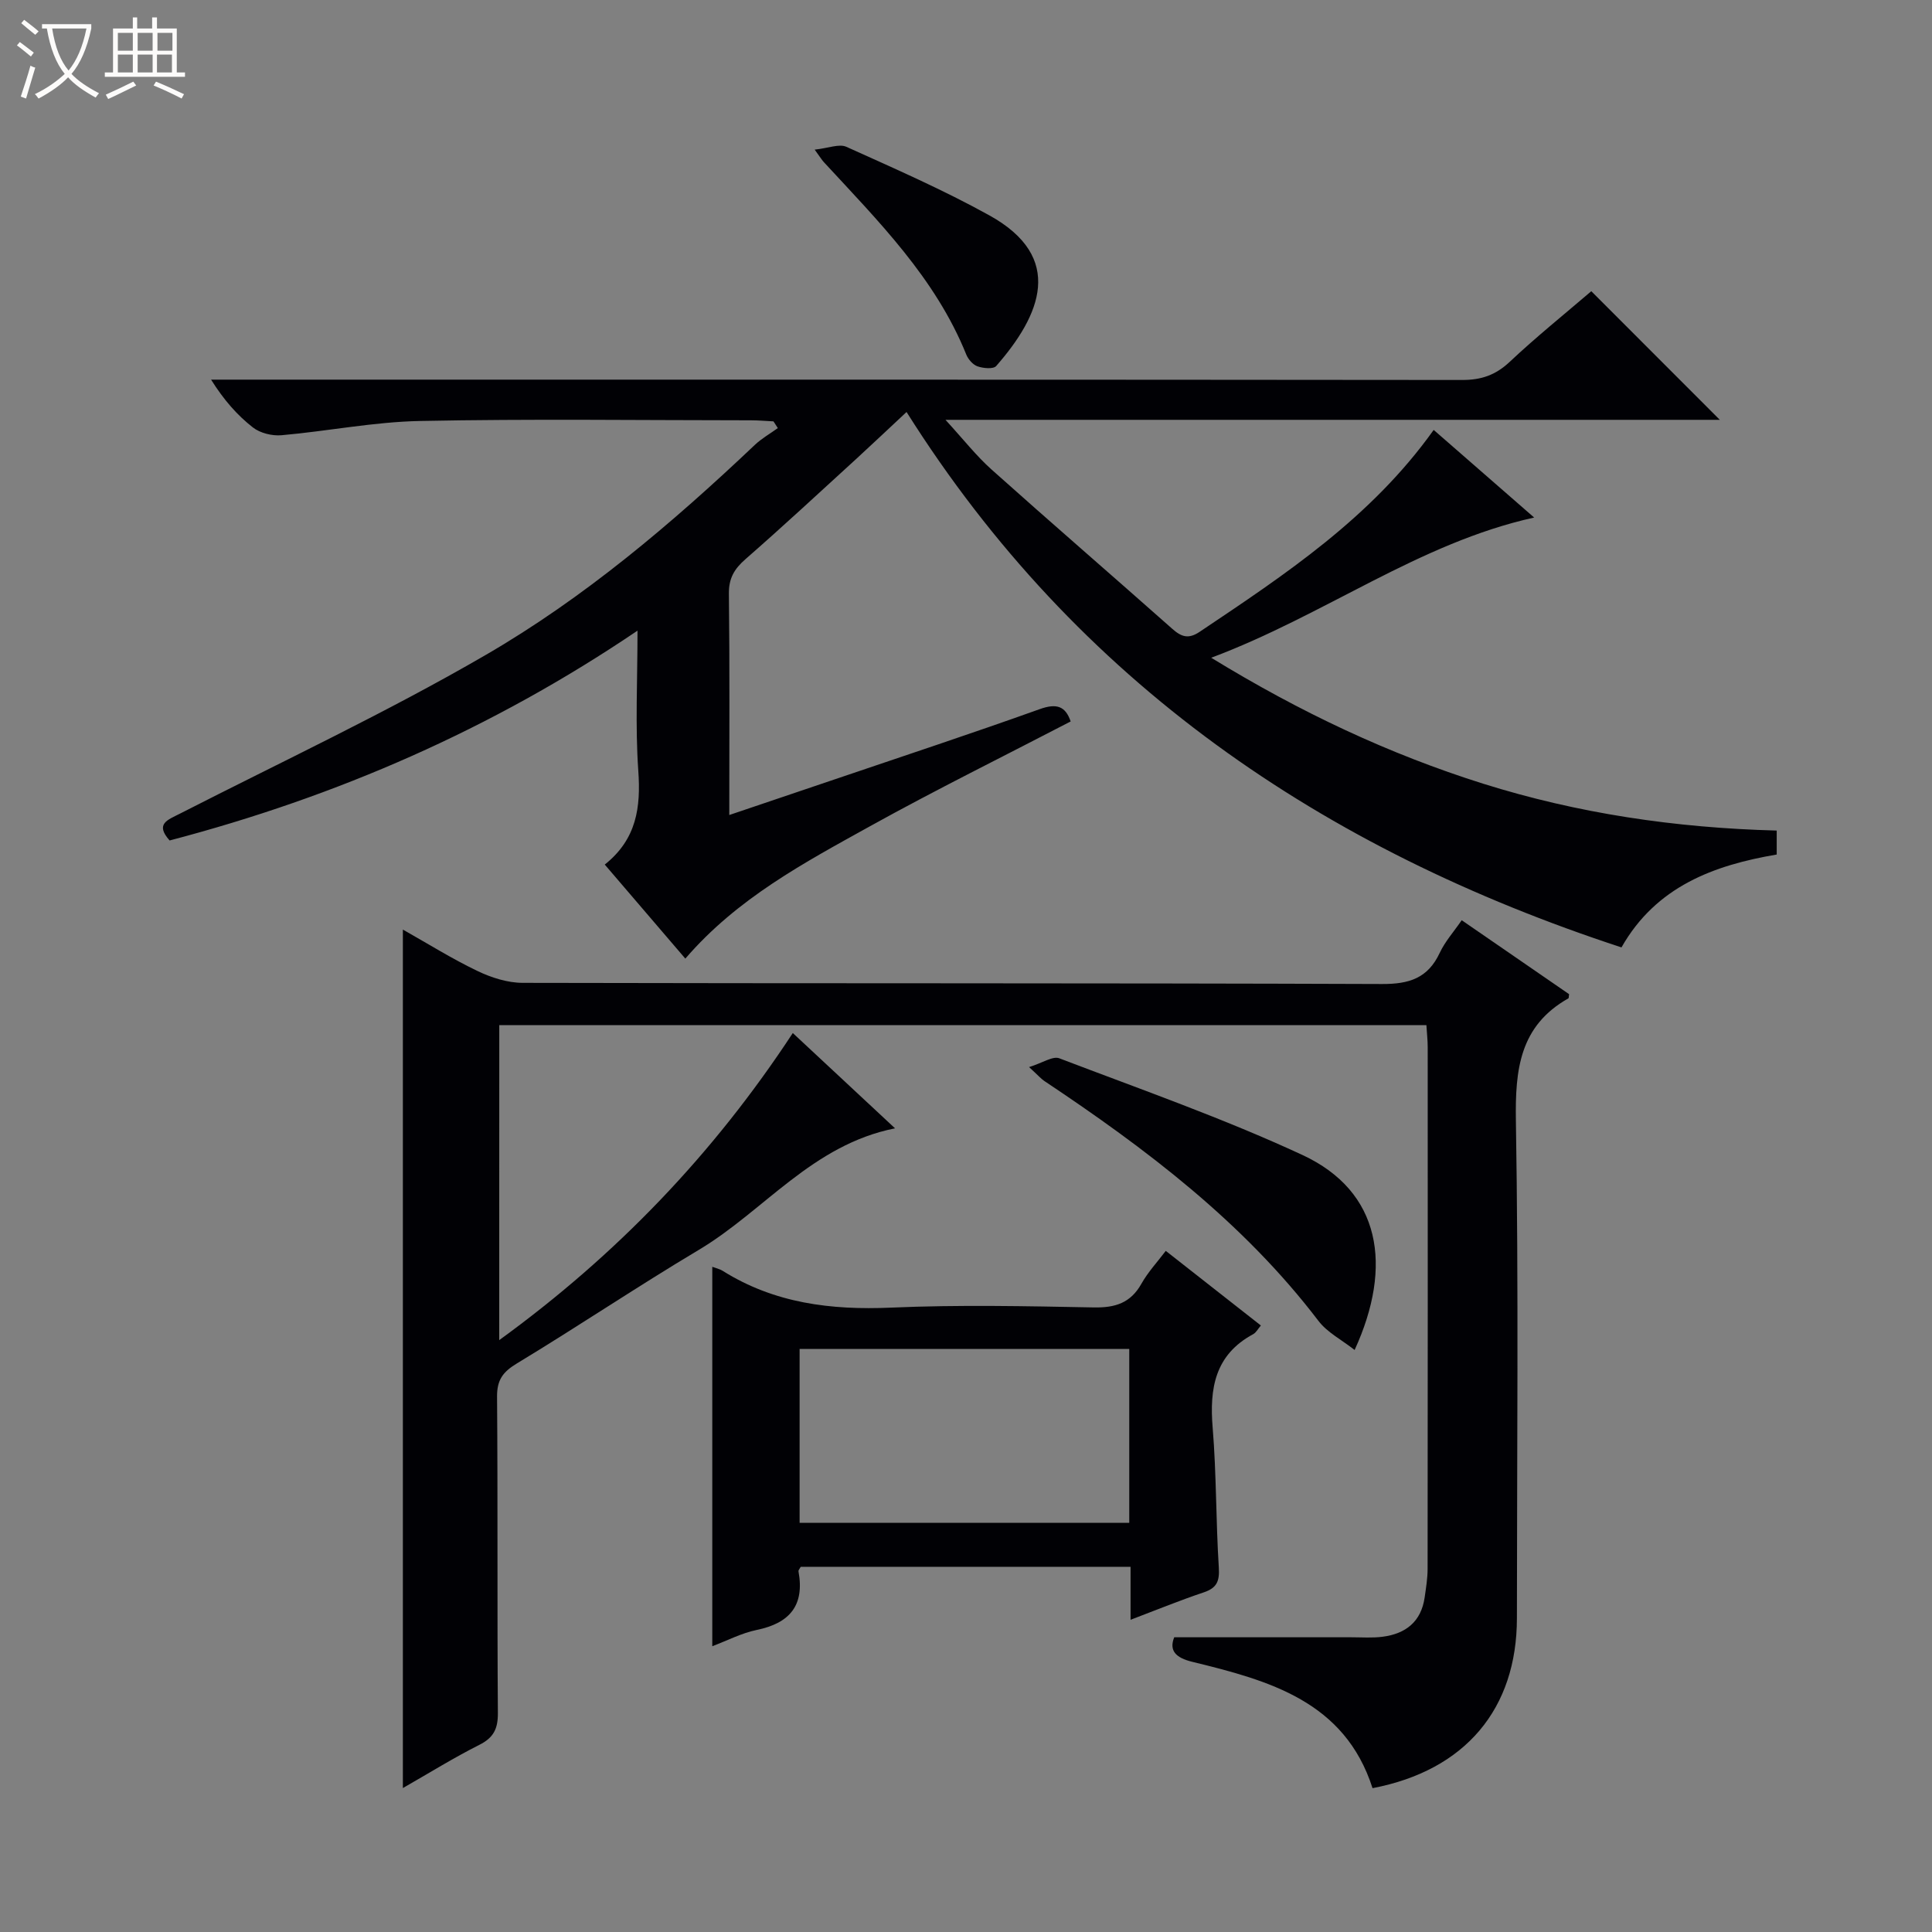
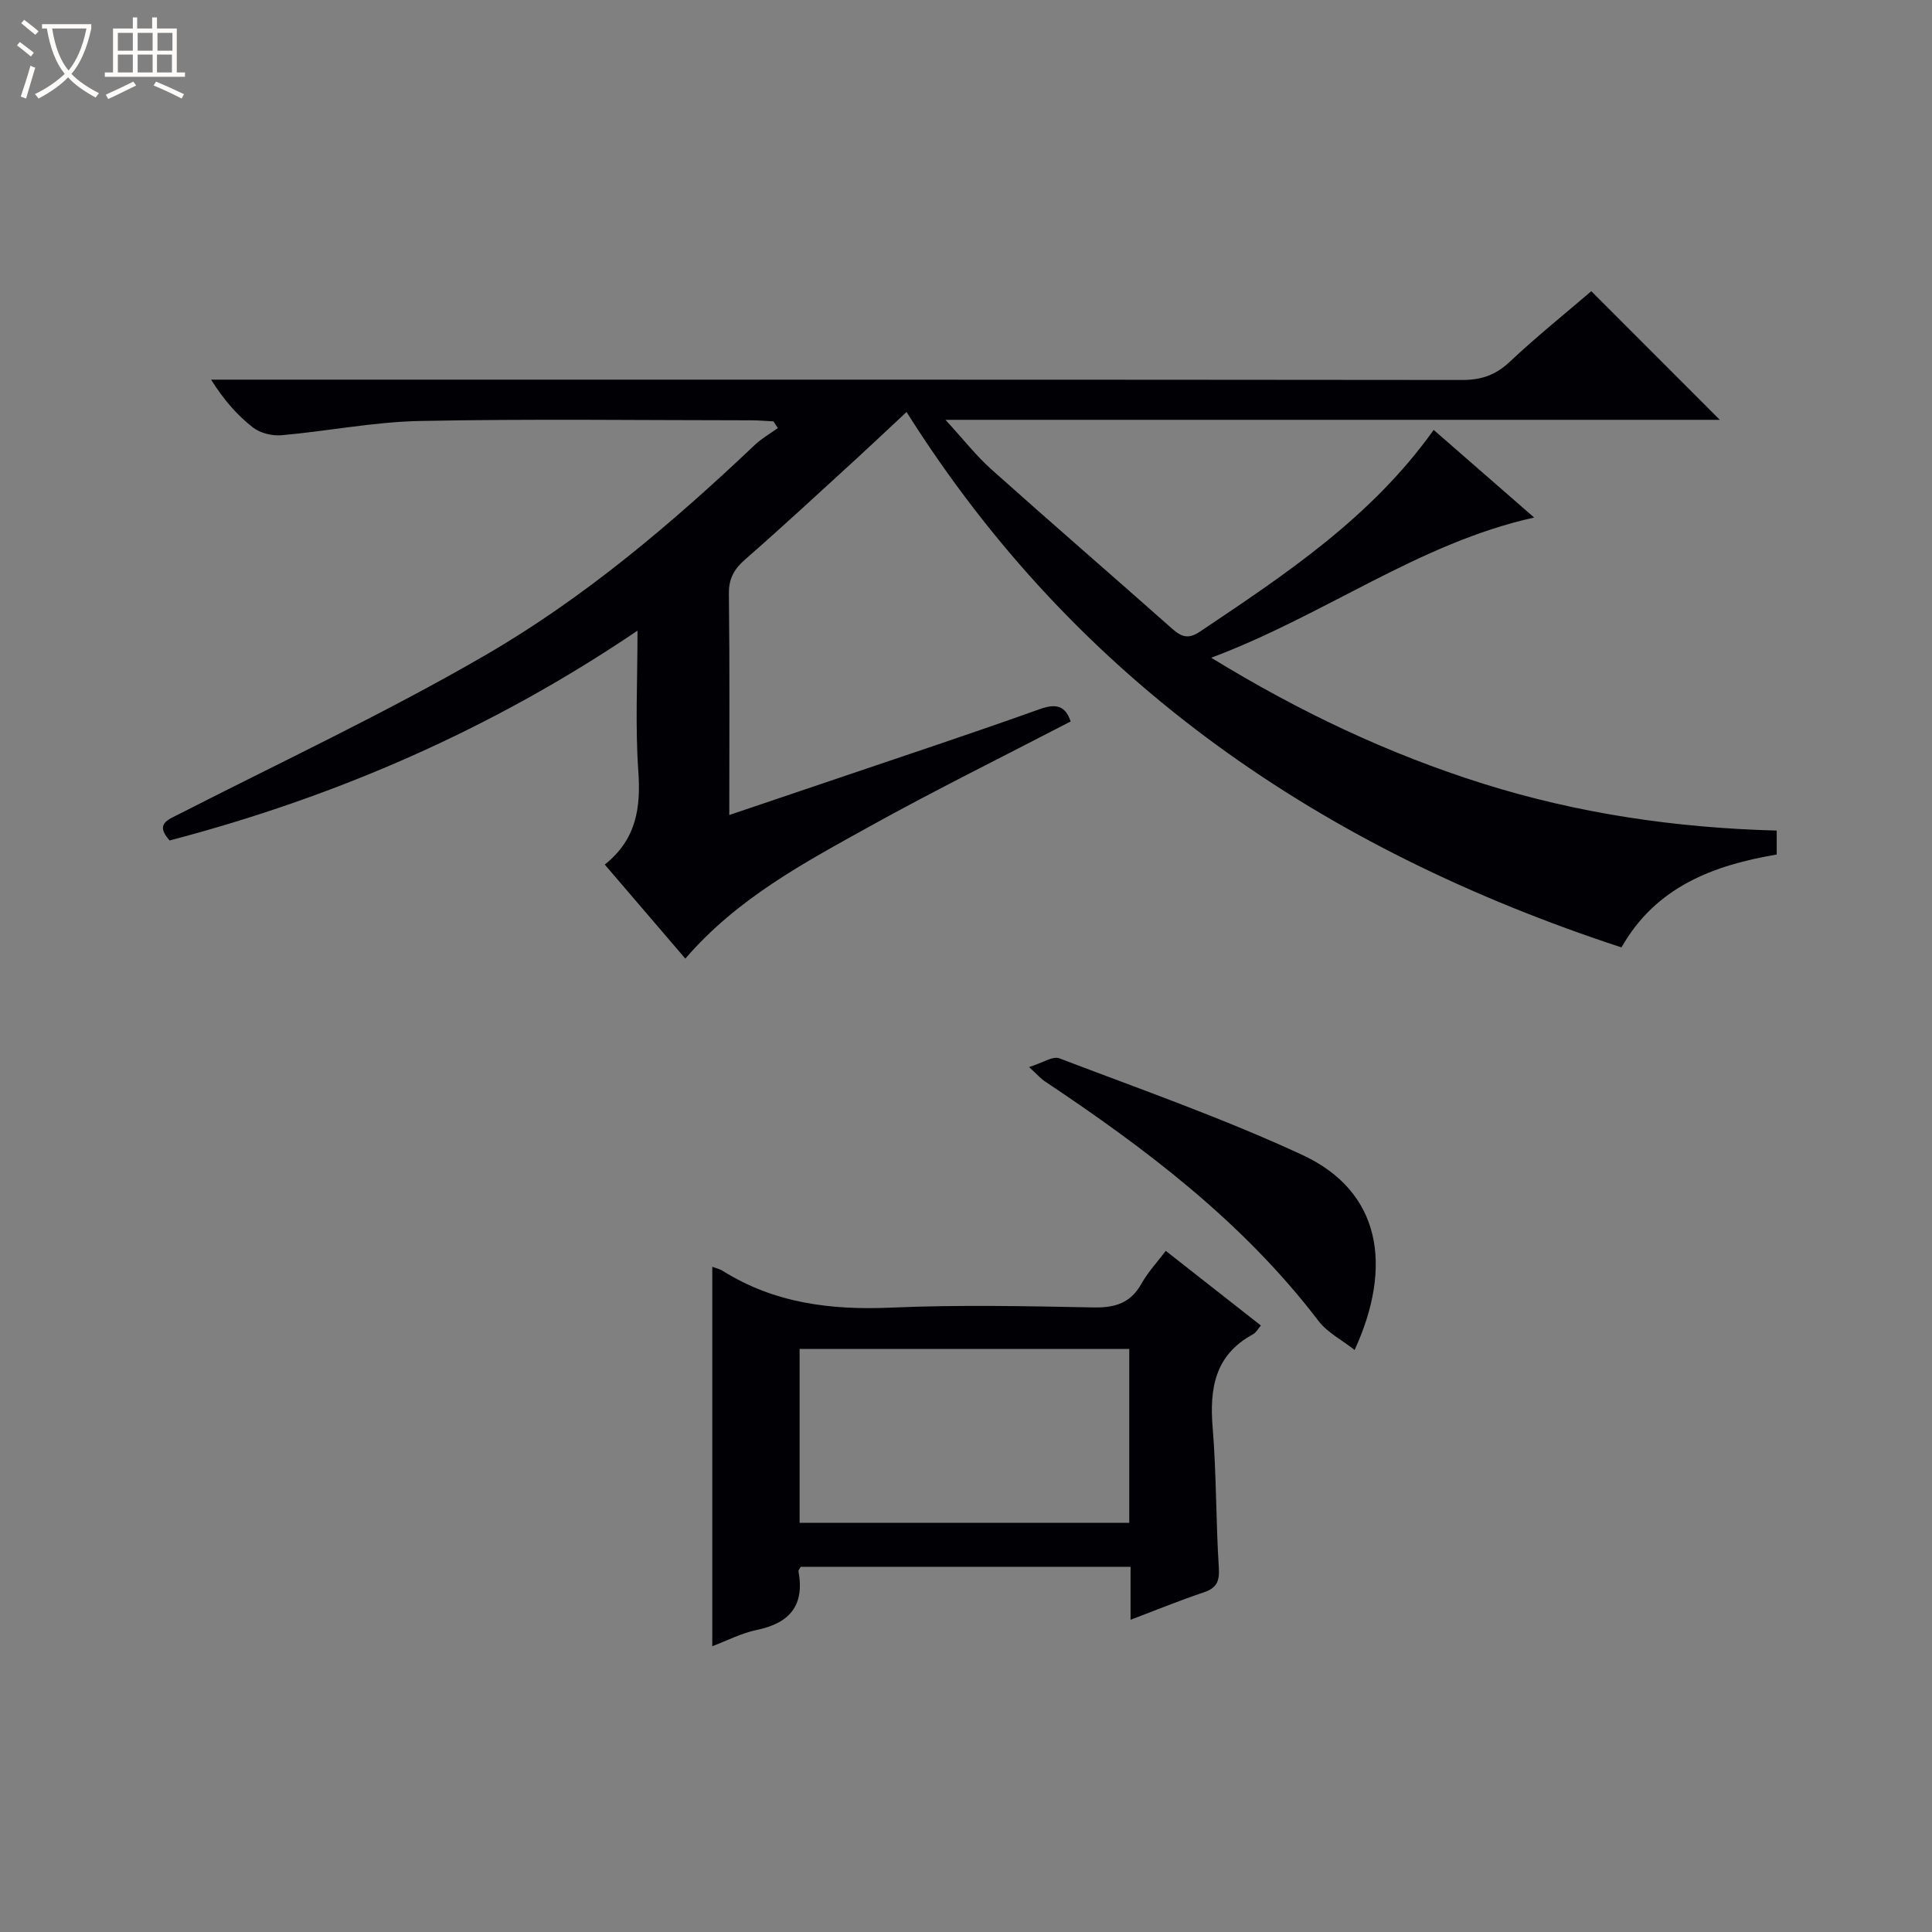
<svg xmlns="http://www.w3.org/2000/svg" enable-background="new 0 0 400 400" viewBox="0 0 400 400">
  <rect x="0" y="0" width="400" height="400" fill="#808080" stroke="none" />
  <path d="m6.4 11.7c-1-.8-1.9-1.6-2.9-2.3l.6-.7c.9.7 1.9 1.4 2.9 2.2zm-2.1 8.3c.7-2.1 1.4-4.2 2-6.4.2.1.6.3 1 .4-.7 2.3-1.3 4.4-1.9 6.4zm3-12.8c-1.1-.9-2.1-1.7-2.9-2.4l.6-.7c1 .8 2 1.5 3 2.4zm1.4-1.3v-.9h10.2v.9c-.9 4.2-2.3 7.3-4.1 9.4 1.3 1.4 3.2 2.7 5.7 4-.2.2-.4.5-.7.9-2.5-1.4-4.4-2.7-5.7-4.2-1.4 1.5-3.5 3-6.1 4.4 0 0 0 0-.1-.1-.3-.4-.5-.7-.7-.8 2.7-1.3 4.7-2.8 6.2-4.2-1.8-2.2-3-5.3-3.7-9.4zm9.2 0h-7.1c.6 3.8 1.7 6.7 3.4 8.7 1.7-2.1 2.9-4.8 3.7-8.7z" fill="#fcfbfa" />
  <path d="m31.6 3.6h.9v2.3h4.1v9.1h1.7v.9h-16.6v-.9h1.7v-9.1h4.1v-2.3h.9v2.3h3.1v-2.3zm-4 13.3.6.8c-1.9.9-3.8 1.9-5.8 2.8-.2-.3-.3-.6-.5-.9 2-.9 3.9-1.8 5.7-2.7zm-3.2-10.1v3.7h3.1v-3.7zm0 4.5v3.7h3.1v-3.7zm4.1-4.5v3.7h3.1v-3.7zm0 4.5v3.7h3.1v-3.7zm9.1 9.1c-2.1-1.1-4.1-2-5.8-2.7l.5-.8c2.2.9 4.1 1.8 5.8 2.6zm-1.9-13.6h-3.1v3.7h3.1zm-3.2 4.5v3.7h3.1v-3.7z" fill="#fcfbfa" />
  <g fill="#010105">
    <path d="m367.85 171.96v4.96c-12.99 2.21-24.97 6.59-32.14 19.23-61.84-20.27-112.68-54.76-148.02-110.85-3.71 3.46-7.02 6.6-10.39 9.69-7.62 6.96-15.19 13.99-22.96 20.78-2.31 2.02-3.47 3.95-3.43 7.16.18 14.98.08 29.97.08 45.81 7.6-2.57 14.73-4.97 21.85-7.39 14.15-4.81 28.35-9.49 42.42-14.53 3.46-1.24 5.32-.66 6.41 2.55-13.83 7.19-27.86 14.11-41.52 21.68-13.63 7.56-27.5 14.92-38.26 27.42-5.54-6.47-11-12.84-16.68-19.47 6.62-5.27 7.48-11.87 6.94-19.45-.65-9.27-.16-18.62-.16-28.98-30.14 20.4-62.37 34.39-96.87 43.44-3.08-3.44-.41-4.25 2.09-5.53 21.16-10.81 42.73-20.92 63.25-32.82 20.48-11.87 38.59-27.22 55.8-43.53 1.42-1.35 3.18-2.34 4.78-3.5-.3-.46-.6-.92-.9-1.39-1.57-.08-3.14-.22-4.71-.22-22.83-.01-45.67-.32-68.49.14-9.57.19-19.09 2.11-28.66 2.95-1.95.17-4.43-.44-5.93-1.62-3.24-2.53-6-5.67-8.65-9.89h6.07c84.32 0 168.65-.02 252.97.07 3.94 0 6.88-1 9.79-3.72 5.56-5.23 11.53-10.03 16.93-14.66 8.98 8.98 17.74 17.75 26.61 26.63-52.73 0-105.87 0-160.32 0 3.76 4.1 6.4 7.49 9.55 10.3 12.4 11.09 24.99 21.96 37.44 33 1.88 1.66 3.33 2.13 5.62.6 17.72-11.88 35.52-23.64 48.47-41.81 7.05 6.15 14.02 12.22 20.8 18.14-23.85 5.28-43.29 20.2-66.86 29.03 18.56 11.36 36.83 19.94 56.28 26.07 19.62 6.16 39.75 9.15 60.8 9.71z" />
-     <path d="m103.36 277.46c24.28-17.64 44.28-38.45 60.78-63.58 7.13 6.64 13.96 13.01 21.17 19.73-17.14 3.4-27.11 17.1-40.64 25.17-12.7 7.57-24.98 15.84-37.63 23.49-2.92 1.76-4.16 3.42-4.13 6.91.17 21.83.01 43.65.17 65.48.02 3.27-.88 5.11-3.85 6.6-5.3 2.67-10.36 5.82-15.82 8.94 0-59.34 0-118.15 0-177.74 5.2 2.93 10.17 6.05 15.44 8.57 2.87 1.38 6.22 2.45 9.35 2.46 59.31.14 118.63.02 177.94.24 5.63.02 9.49-1.21 11.94-6.45 1.09-2.34 2.9-4.35 4.55-6.76 7.68 5.29 15.04 10.36 22.23 15.31-.08.58-.05.81-.13.86-10.1 5.7-11.05 14.73-10.88 25.35.57 34.31.22 68.64.21 102.96 0 18.81-10.69 31.55-29.89 35.22-5.78-18-21.44-22.29-37.33-26.16-3.42-.83-4.84-2.32-3.73-5.08h36.66c2.17 0 4.36.17 6.49-.11 4.78-.62 7.98-3.12 8.7-8.14.28-1.97.61-3.95.61-5.93.04-35.99.03-71.98.02-107.97 0-1.47-.17-2.93-.27-4.59-64.07 0-127.82 0-191.95 0-.01 21.42-.01 42.83-.01 65.22z" />
    <path d="m234.07 335.36c0-3.98 0-7.29 0-10.97-22.94 0-45.64 0-68.29 0-.2.39-.51.7-.46.95 1.29 7.02-1.8 10.72-8.64 12.12-3.19.66-6.18 2.24-9.21 3.37 0-26.3 0-52.32 0-78.55.69.26 1.52.43 2.18.85 10.71 6.71 22.41 8.14 34.84 7.6 13.97-.61 27.98-.31 41.97-.04 4.43.08 7.62-.91 9.86-4.91 1.36-2.42 3.31-4.51 5.04-6.8 6.63 5.2 13.04 10.23 19.69 15.45-.58.67-.97 1.46-1.6 1.8-7.91 4.27-9.06 11.2-8.38 19.37.79 9.6.66 19.28 1.27 28.9.18 2.81-.36 4.25-3.08 5.17-4.85 1.62-9.59 3.56-15.19 5.69zm-.27-56.08c-23 0-45.56 0-68.25 0v36h68.25c0-12.07 0-23.84 0-36z" />
    <path d="m213.06 220.93c2.8-.87 4.91-2.34 6.26-1.82 16.88 6.44 33.98 12.43 50.34 20.02 16.22 7.53 18.79 22.95 10.8 40.37-2.65-2.09-5.67-3.62-7.51-6.05-15.57-20.42-35.66-35.6-56.76-49.66-.66-.45-1.19-1.08-3.13-2.86z" />
-     <path d="m168.67 30.98c2.84-.3 5.07-1.26 6.57-.58 9.97 4.5 20.02 8.89 29.58 14.18 15.74 8.71 10.66 20.67 1.43 31.2-.59.68-2.68.48-3.86.07-.96-.33-1.94-1.46-2.34-2.46-6.39-15.83-18.21-27.61-29.47-39.81-.34-.36-.6-.79-1.91-2.6z" />
+     <path d="m168.67 30.98z" />
  </g>
</svg>